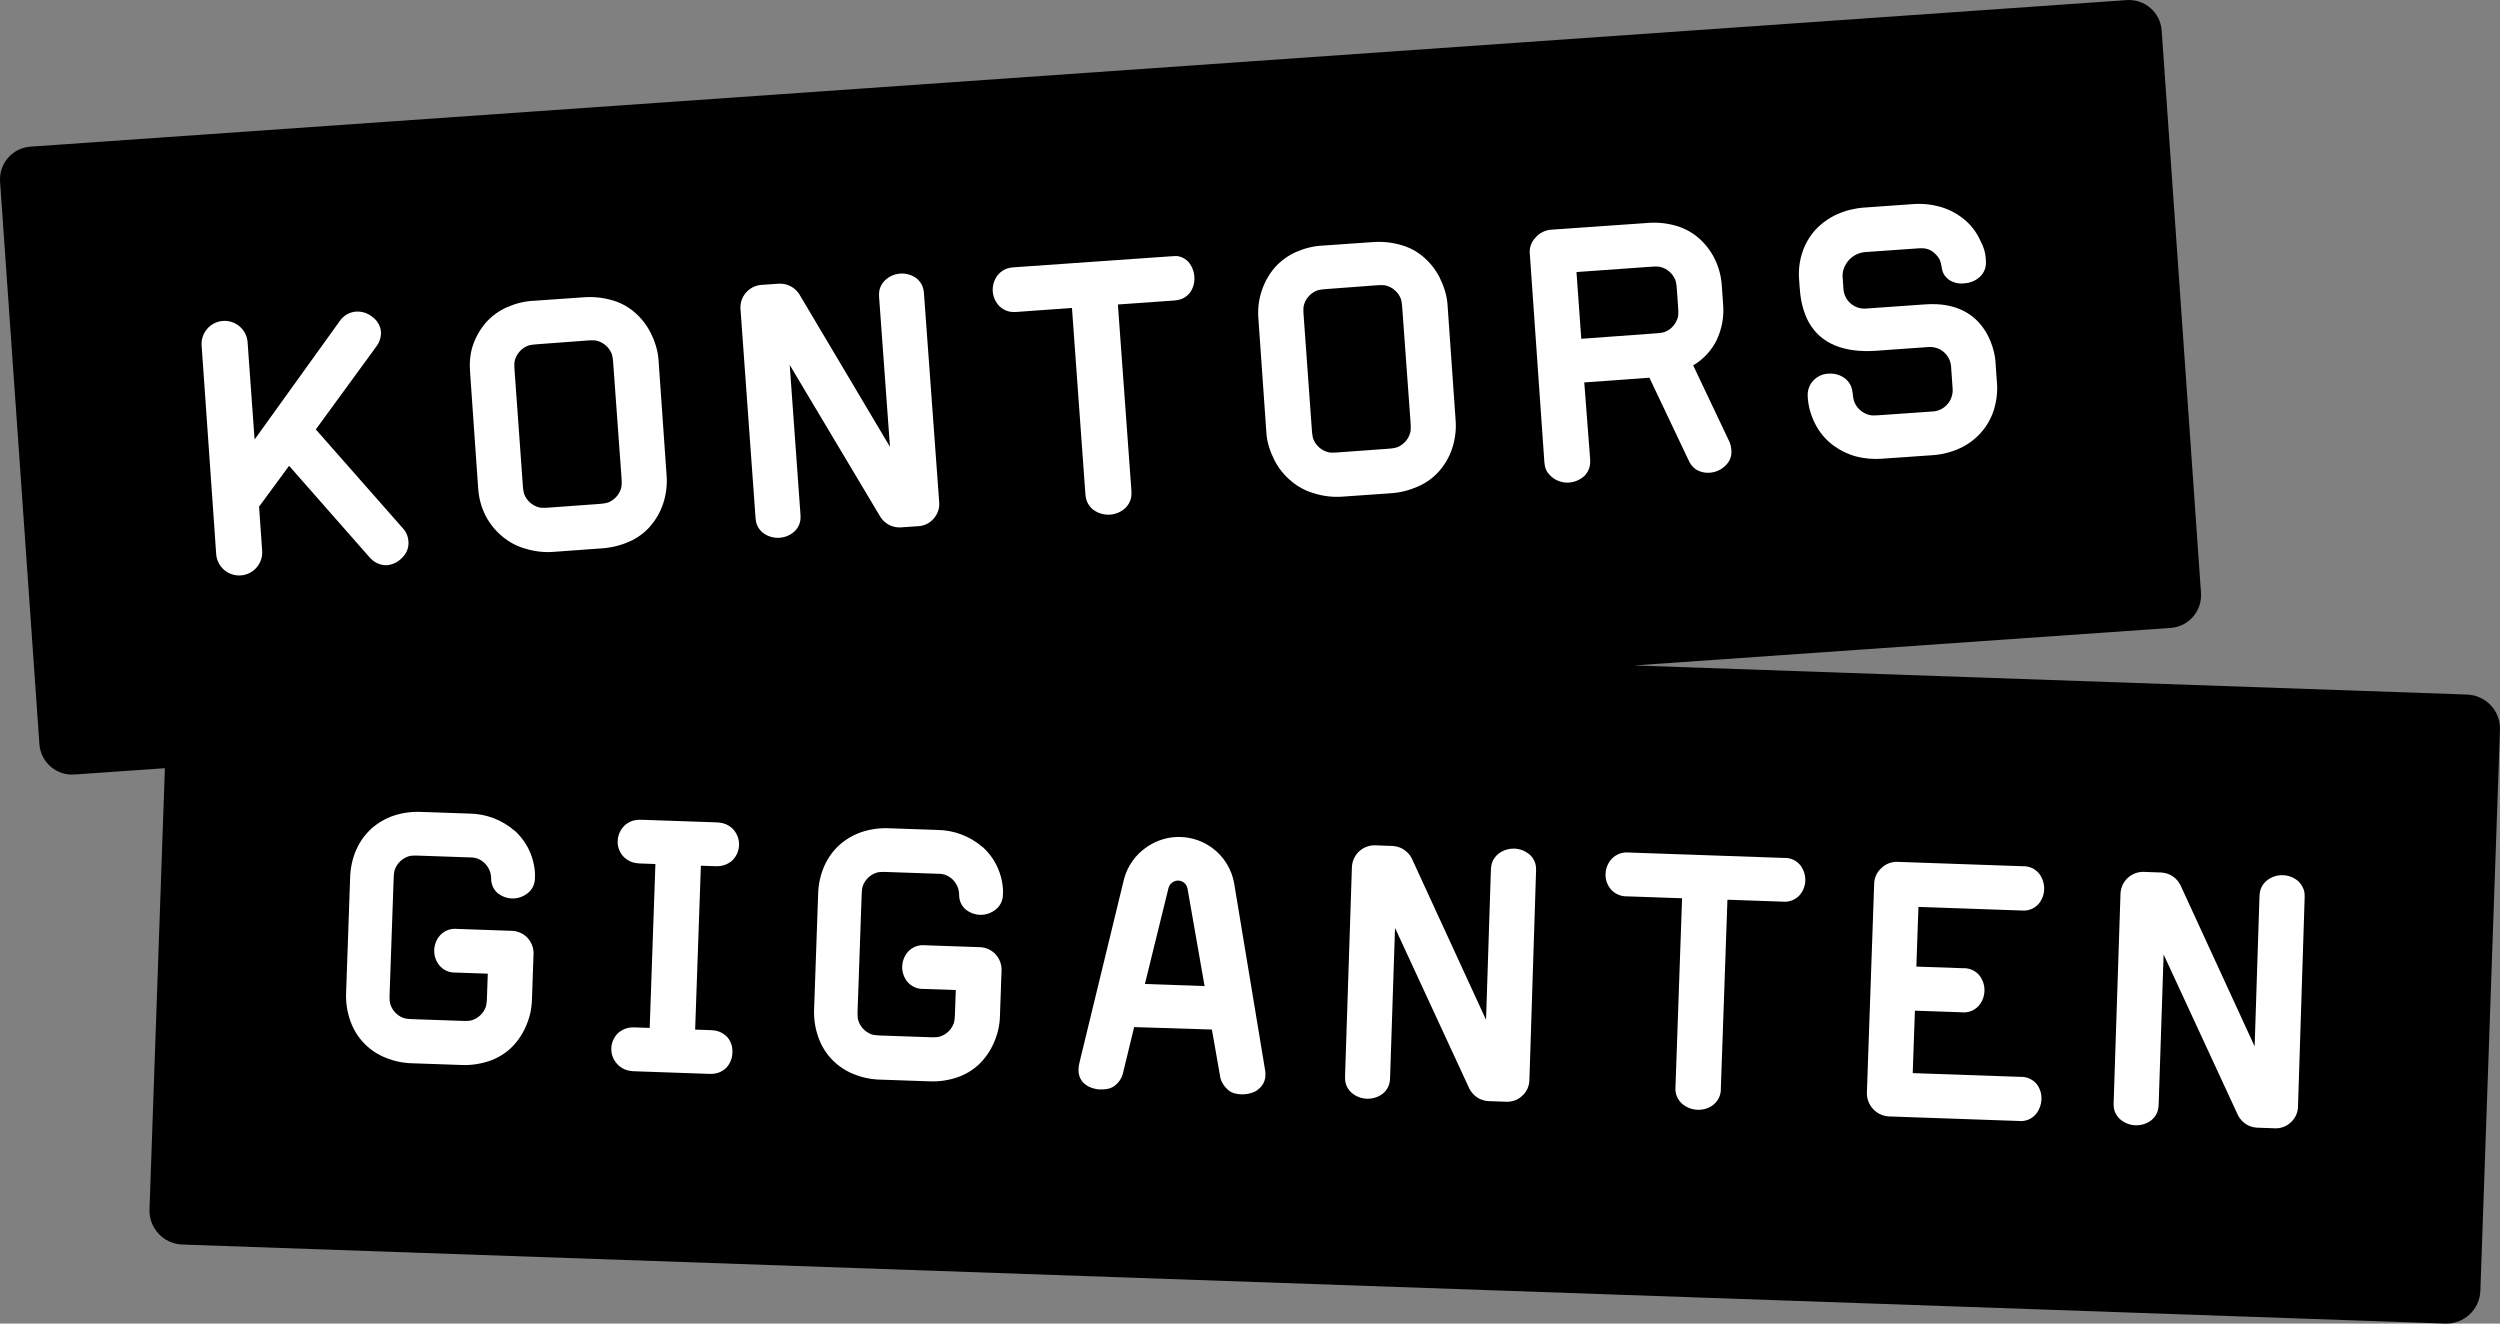
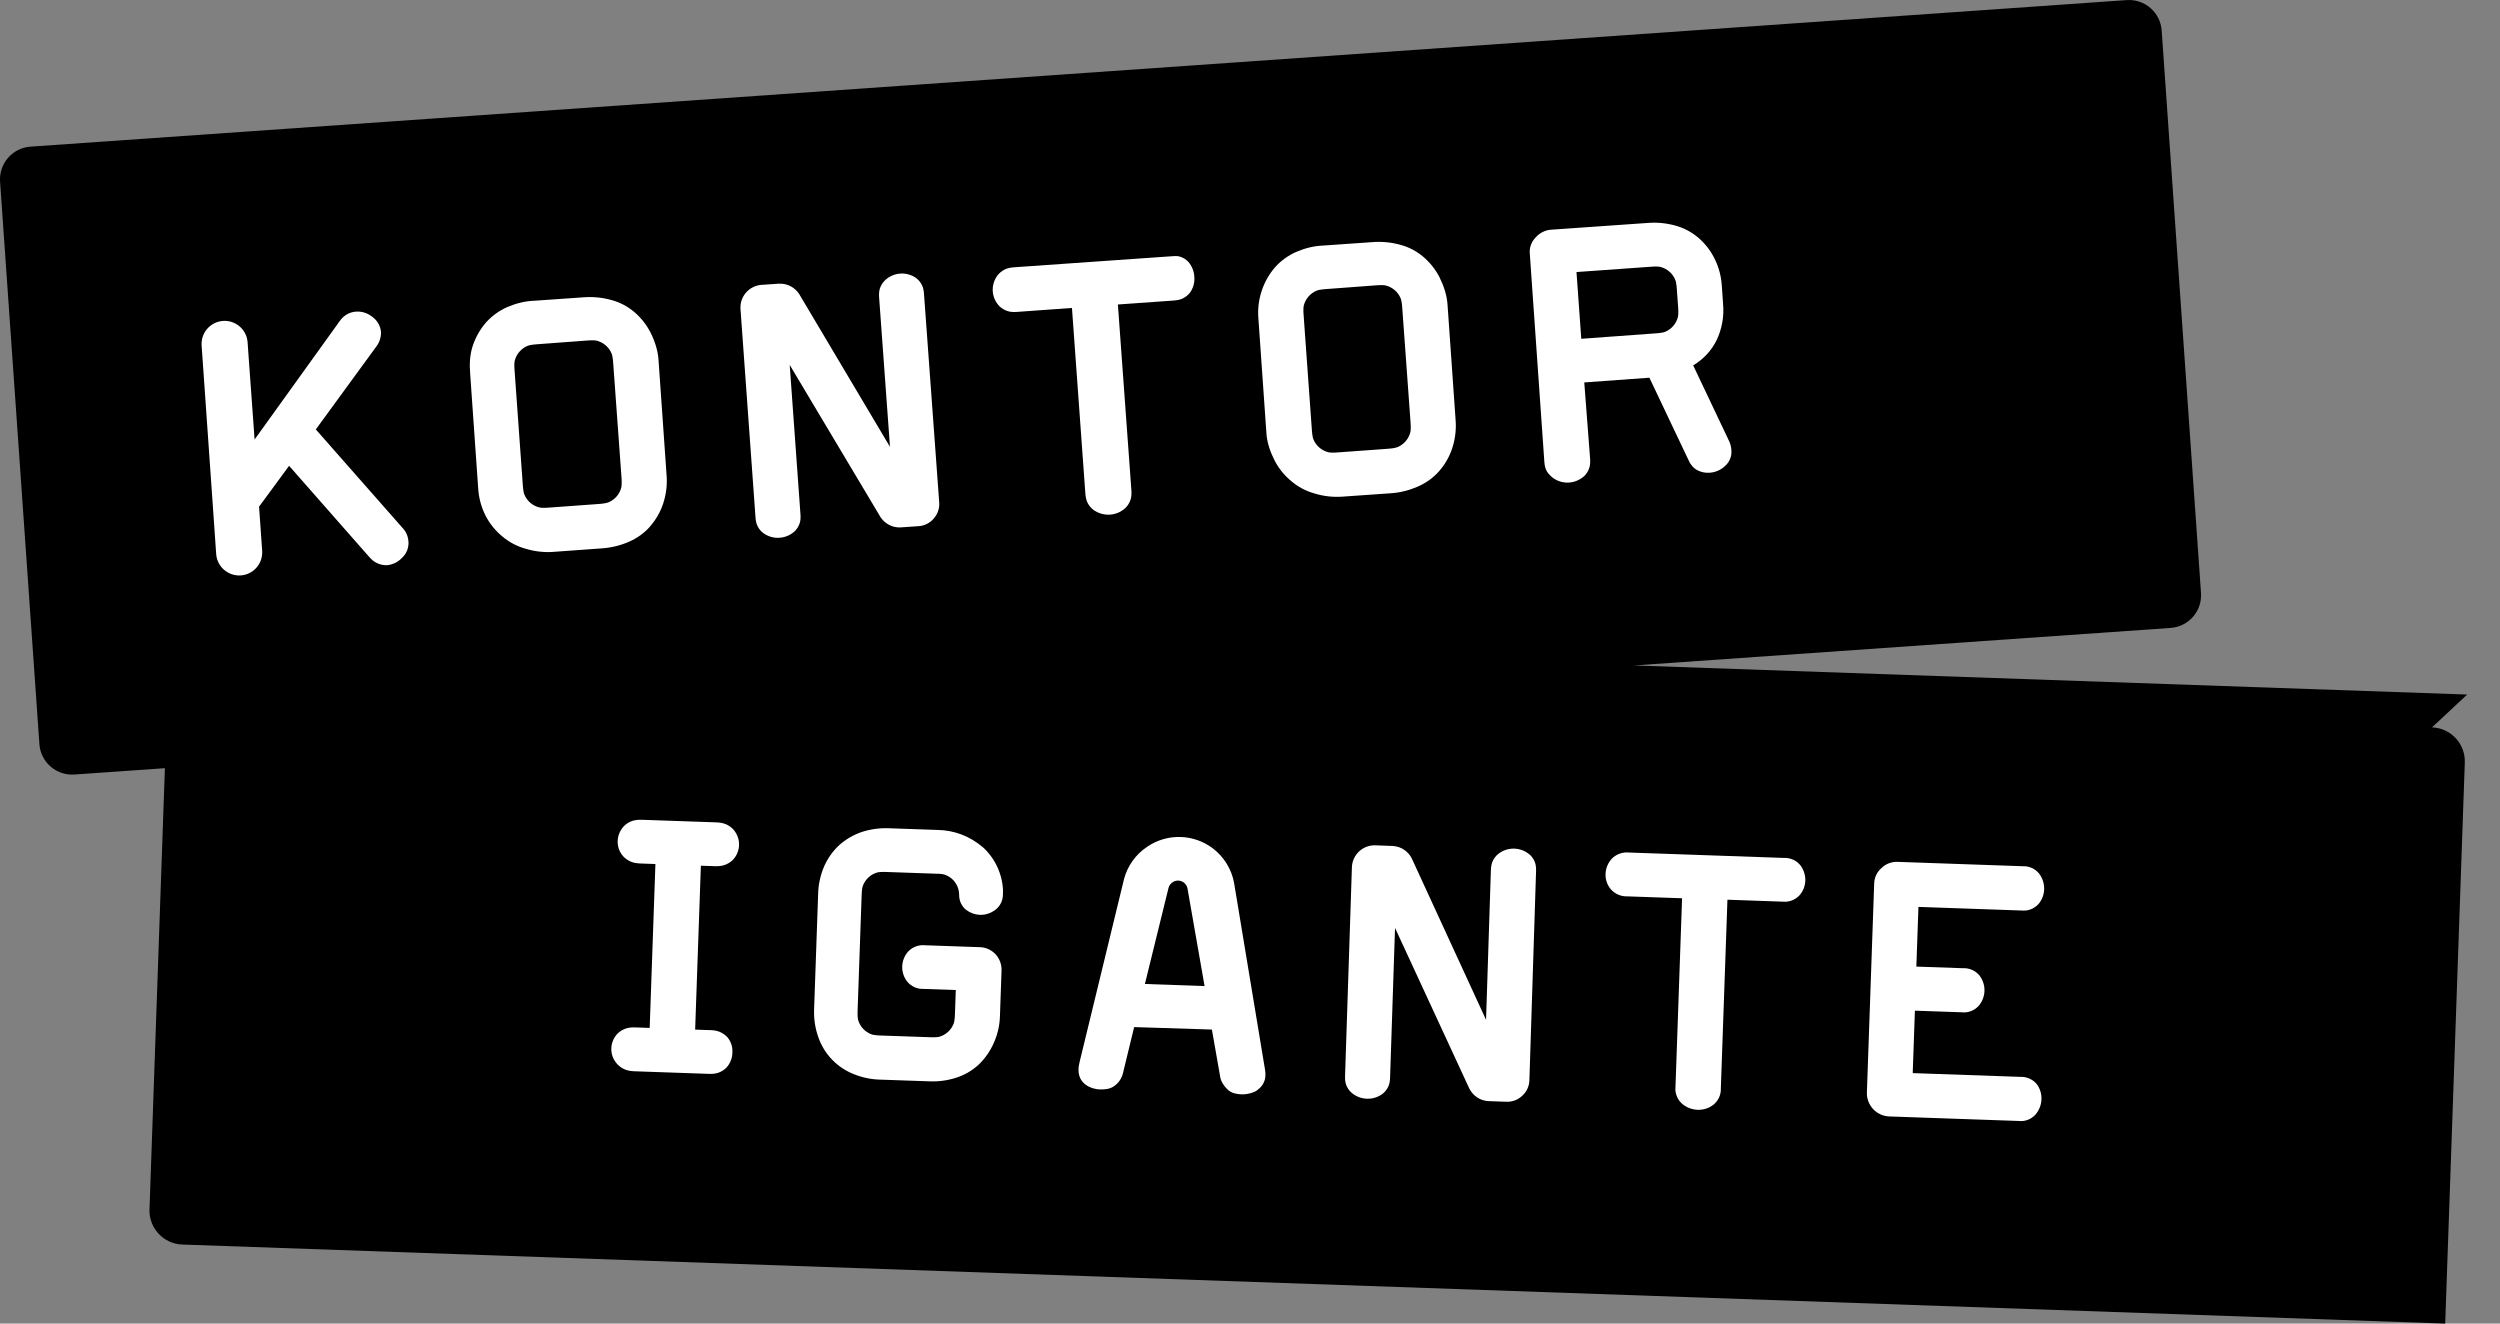
<svg xmlns="http://www.w3.org/2000/svg" viewBox="0 0 755.02 399.73">
  <rect x="0" y="0" width="755.02" height="399.73" fill="#808080" stroke="none" />
  <defs>
    <style>.d{fill:#fff;}</style>
  </defs>
  <g id="a" />
  <g id="b">
    <g id="c">
      <g>
-         <path d="M745.11,209.76l-251.59-8.79,162.02-11.33c5.45-.38,9.56-5.11,9.18-10.56l-11.88-169.87c-.38-5.45-5.11-9.56-10.56-9.18L9.21,44.29C3.75,44.67-.36,49.4,.02,54.86L11.9,224.73c.38,5.45,5.11,9.56,10.56,9.18l27.34-1.91-4.65,133.24c-.2,5.67,4.24,10.42,9.9,10.62l683.42,23.87c5.67,.2,10.42-4.24,10.62-9.9l5.92-169.44c.2-5.67-4.24-10.42-9.9-10.62Z" />
+         <path d="M745.11,209.76l-251.59-8.79,162.02-11.33c5.45-.38,9.56-5.11,9.18-10.56l-11.88-169.87c-.38-5.45-5.11-9.56-10.56-9.18L9.21,44.29C3.75,44.67-.36,49.4,.02,54.86L11.9,224.73c.38,5.45,5.11,9.56,10.56,9.18l27.34-1.91-4.65,133.24c-.2,5.67,4.24,10.42,9.9,10.62l683.42,23.87l5.92-169.44c.2-5.67-4.24-10.42-9.9-10.62Z" />
        <g>
-           <path class="d" d="M155.33,250.82c-3.79-3.25-8.58-5.05-13.55-5.11l-14.7-.51c-2.76-.11-5.51,.27-8.14,1.12-2.47,.84-4.76,2.16-6.72,3.88-1.95,1.78-3.52,3.95-4.6,6.37-1.19,2.72-1.83,5.64-1.88,8.61l-1.21,34.62c-.13,2.97,.33,5.94,1.35,8.72,.9,2.49,2.31,4.75,4.15,6.64,1.84,1.89,4.06,3.35,6.51,4.31,2.56,1.04,5.28,1.6,8.04,1.65l14.7,.51c2.79,.13,5.59-.25,8.25-1.12,2.47-.8,4.73-2.12,6.65-3.88,1.91-1.81,3.45-3.99,4.53-6.41,1.23-2.67,1.9-5.56,1.95-8.5l.48-13.73c.02-1.77-.64-3.47-1.84-4.76-1.21-1.28-2.86-2.04-4.61-2.11l-16.65-.58c-.93-.1-1.87,.02-2.75,.34-.88,.32-1.67,.84-2.32,1.52-1.12,1.23-1.77,2.83-1.83,4.5-.06,1.67,.48,3.31,1.51,4.61,.6,.73,1.35,1.31,2.21,1.69,.86,.38,1.79,.56,2.72,.52l9.74,.34-.25,7.1s-.02,2.03-.38,2.99-.92,1.81-1.66,2.5c-.74,.69-1.63,1.2-2.59,1.49-.97,.29-2.98,.17-2.98,.17l-14.7-.51s-2.02-.02-2.96-.38c-.95-.36-1.8-.93-2.48-1.67-.69-.74-1.19-1.64-1.48-2.61-.29-.98-.17-3.01-.17-3.01l1.21-34.58s.02-2.03,.38-2.98c.35-.95,.92-1.81,1.66-2.5,.74-.69,1.63-1.2,2.59-1.49,.97-.29,2.98-.17,2.98-.17l14.7,.51s1.82-.02,2.68,.26,1.66,.74,2.34,1.35,1.21,1.36,1.58,2.2c.36,.84,.55,1.75,.54,2.66,0,.84,.18,1.68,.53,2.44,.36,.76,.88,1.44,1.52,1.97,1.2,.94,2.66,1.48,4.18,1.55,1.69,.06,3.34-.48,4.69-1.51,.73-.54,1.31-1.24,1.71-2.05,.4-.81,.6-1.71,.59-2.61,.02-.19,.03-.37,.02-.56-.01-.17,0-.35,.02-.52-.09-2.53-.7-5.01-1.77-7.3-1.07-2.29-2.59-4.33-4.47-6.01Z" />
          <path class="d" d="M219.24,248.93c-.92-.39-1.92-.53-2.92-.57l-22.44-.78c-.98-.03-2.01,.03-2.96,.35-.94,.33-1.8,.86-2.48,1.56-1.18,1.24-1.85,2.85-1.9,4.53-.06,1.67,.53,3.31,1.66,4.58,.66,.71,1.47,1.27,2.38,1.65,.91,.38,1.92,.49,2.88,.53l4.48,.16-1.73,49.5-4.21-.15c-1.06-.03-2.01,0-2.96,.32-.95,.32-1.81,.84-2.52,1.52-1.17,1.22-1.84,2.8-1.9,4.46-.06,1.7,.54,3.36,1.69,4.66,.64,.73,1.45,1.32,2.36,1.71,.91,.39,1.89,.53,2.88,.57l22.4,.78c.98,.04,2.03,0,2.98-.33,.94-.33,1.8-.87,2.48-1.57,1.13-1.26,1.77-2.87,1.78-4.54,.11-1.65-.41-3.27-1.47-4.58-.69-.75-1.55-1.34-2.52-1.72-.97-.38-2.04-.47-3.05-.47l-4.21-.15,1.73-49.5,4.13,.14c1.04,.03,2.01-.01,2.96-.33,.95-.32,1.81-.84,2.52-1.51,1.18-1.23,1.86-2.82,1.92-4.49,.06-1.67-.51-3.31-1.6-4.62-.64-.74-1.46-1.33-2.38-1.72Z" />
          <path class="d" d="M372.73,266.75c-.76-4.19-3.05-7.96-6.44-10.53-5.76-4.37-13.65-4.61-19.67-.6l-.18,.12c-3.43,2.29-5.91,5.74-6.97,9.72l-13.45,55.39c-1.69,6.72,4.09,8.09,5.96,8.16,1.87,.07,3.26-.16,4.37-.91,1.37-.91,2.36-2.29,2.77-3.89l3.4-14.02,23.48,.74,2.47,14.04c.17,1.65,1.33,3.26,2.58,4.34,1.12,.89,2.5,1.14,3.93,1.19,1.7,.06,3.85-.55,4.72-1.26,.88-.72,3.05-2.26,2.33-6.29l-9.31-56.21Zm-26.96,30.42l7.14-29.04c.19-.71,.65-1.32,1.27-1.71l.07-.04c.99-.61,2.25-.58,3.2,.1h0c.63,.45,1.06,1.12,1.19,1.88l5.15,29.44-18.02-.63Z" />
          <path class="d" d="M541.53,259.63c-.87-.39-1.82-.58-2.78-.53l-46.79-1.63c-.96-.1-1.93,.02-2.83,.35s-1.72,.86-2.38,1.55c-1.15,1.25-1.8,2.87-1.86,4.55-.07,1.68,.49,3.34,1.58,4.64,.62,.71,1.41,1.28,2.29,1.65,.88,.37,1.83,.54,2.79,.5l16.45,.57-1.99,56.95c-.1,.94,.03,1.89,.37,2.78,.34,.89,.9,1.68,1.61,2.32,1.32,1.13,3,1.79,4.75,1.84,1.72,.05,3.4-.49,4.75-1.55,.73-.6,1.32-1.36,1.7-2.22,.39-.86,.56-1.79,.52-2.73l1.99-56.95,16.56,.58c.94,.11,1.9,0,2.79-.32,.89-.32,1.7-.84,2.35-1.52,1.12-1.24,1.76-2.82,1.82-4.48,.05-1.66-.47-3.29-1.47-4.63-.59-.74-1.35-1.33-2.22-1.73Z" />
          <path class="d" d="M610.49,274.97c.94,.11,1.88,0,2.77-.33,.88-.33,1.68-.86,2.32-1.55,1.1-1.25,1.73-2.84,1.77-4.51,.05-1.69-.47-3.34-1.48-4.7-.59-.74-1.34-1.33-2.2-1.73-.86-.39-1.8-.58-2.74-.54l-37.83-1.32c-.89-.04-1.79,.11-2.62,.42-.84,.32-1.6,.8-2.24,1.43-.67,.58-1.22,1.29-1.6,2.09-.38,.8-.59,1.67-.62,2.56l-2.21,63.41c.01,1.79,.71,3.51,1.94,4.8,1.23,1.29,2.92,2.07,4.71,2.17l39.18,1.37c.94,.11,1.89,0,2.78-.34,.88-.33,1.68-.88,2.31-1.58,1.1-1.28,1.74-2.89,1.81-4.58,.08-1.68-.43-3.32-1.45-4.66-.6-.72-1.36-1.28-2.22-1.66-.86-.37-1.79-.54-2.73-.5l-32.48-1.13,.66-18.86,14.11,.49c.94,.11,1.88,0,2.77-.33,.88-.33,1.68-.86,2.32-1.55,1.11-1.26,1.75-2.87,1.81-4.54,.06-1.68-.47-3.32-1.48-4.66-.6-.74-1.36-1.32-2.22-1.71-.87-.39-1.81-.57-2.76-.52l-14.11-.49,.63-18.03,31.13,1.09Z" />
          <path class="d" d="M296.67,255.76c-3.79-3.25-8.58-5.05-13.55-5.11l-14.7-.51c-2.76-.11-5.51,.27-8.14,1.12-2.47,.84-4.76,2.16-6.72,3.88-1.95,1.78-3.52,3.95-4.6,6.37-1.19,2.72-1.83,5.64-1.88,8.61l-1.21,34.62c-.13,2.97,.33,5.94,1.35,8.72,.9,2.49,2.31,4.75,4.15,6.64,1.84,1.89,4.06,3.35,6.51,4.31,2.56,1.04,5.28,1.6,8.04,1.65l14.7,.51c2.79,.13,5.59-.25,8.25-1.12,2.47-.8,4.73-2.12,6.65-3.88,1.91-1.81,3.45-3.99,4.53-6.41,1.23-2.67,1.9-5.56,1.95-8.5l.48-13.73c.02-1.77-.64-3.47-1.84-4.76-1.21-1.28-2.86-2.04-4.61-2.11l-16.65-.58c-.93-.1-1.87,.02-2.75,.34-.88,.32-1.67,.84-2.32,1.52-1.12,1.23-1.77,2.83-1.83,4.5-.06,1.67,.48,3.31,1.51,4.61,.6,.73,1.35,1.31,2.21,1.69,.86,.38,1.79,.56,2.72,.52l9.74,.34-.25,7.1s-.02,2.03-.38,2.99-.92,1.81-1.66,2.5c-.74,.69-1.63,1.2-2.59,1.49-.97,.29-2.98,.17-2.98,.17l-14.7-.51s-2.02-.02-2.96-.38c-.94-.36-1.79-.93-2.48-1.67-.69-.74-1.2-1.64-1.48-2.61-.29-.98-.17-3.01-.17-3.01l1.21-34.58s.02-2.03,.38-2.98c.35-.95,.92-1.81,1.66-2.5,.74-.69,1.63-1.2,2.59-1.49,.97-.29,2.98-.17,2.98-.17l14.7,.51s1.82-.02,2.68,.26,1.66,.74,2.34,1.35c.67,.61,1.21,1.36,1.58,2.2,.36,.84,.55,1.75,.54,2.66,0,.84,.18,1.68,.53,2.44,.36,.76,.88,1.44,1.52,1.97,1.2,.94,2.66,1.48,4.18,1.55,1.69,.06,3.34-.48,4.69-1.51,.73-.54,1.31-1.24,1.71-2.05,.4-.81,.6-1.71,.59-2.61,.02-.19,.03-.37,.02-.56-.01-.17,0-.35,.02-.52-.09-2.53-.7-5.01-1.77-7.3-1.07-2.29-2.59-4.33-4.47-6.01Z" />
          <path class="d" d="M461.98,258.12c-1.29-1.13-2.94-1.78-4.66-1.83-1.72-.05-3.41,.5-4.76,1.55-.74,.58-1.34,1.33-1.74,2.18-.4,.85-.52,1.82-.56,2.73l-1.46,45.25-22.43-48.75c-1.06-2.1-3.16-3.59-5.65-3.75-.03,0-.05-.01-.08-.02h-.07s-.03,0-.05,0l-2.62-.09h0l-2.64-.1c-1.78-.03-3.5,.63-4.8,1.84-1.3,1.21-2.08,2.89-2.17,4.66l-2.07,63.14c-.03,.96,.02,1.89,.36,2.77,.34,.88,.88,1.67,1.59,2.3,1.31,1.14,2.98,1.79,4.72,1.82,1.69,.05,3.35-.48,4.7-1.51,.74-.59,1.32-1.35,1.71-2.21,.39-.86,.49-1.81,.52-2.75l1.49-45.11,22.47,48.58,.02,.03c1.11,2.12,3.26,3.61,5.82,3.7l2.62,.09s.02,0,.03,0l2.76,.1c.88,.03,1.75-.14,2.57-.45,.82-.32,1.56-.8,2.18-1.41,.64-.59,1.15-1.3,1.52-2.09,.36-.79,.56-1.65,.59-2.51l2.01-63.06c.03-.93,0-1.88-.33-2.77-.32-.88-.85-1.68-1.54-2.32Z" />
-           <path class="d" d="M695.64,268.46c-.32-.88-.85-1.68-1.54-2.32-1.29-1.13-2.94-1.78-4.66-1.83s-3.41,.5-4.76,1.55c-.74,.58-1.34,1.33-1.74,2.18-.4,.85-.52,1.82-.56,2.73l-1.46,45.25-22.43-48.75c-1.06-2.1-3.16-3.59-5.65-3.75-.03,0-.05-.01-.08-.02h-.07s-.03,0-.05,0l-2.62-.09h0l-2.64-.1c-1.78-.03-3.5,.63-4.8,1.84-1.3,1.21-2.08,2.89-2.17,4.66l-2.07,63.14c-.03,.96,.02,1.89,.36,2.77,.34,.88,.88,1.67,1.59,2.3,1.31,1.14,2.98,1.79,4.72,1.82,1.69,.05,3.35-.48,4.7-1.51,.74-.59,1.32-1.35,1.71-2.21,.39-.86,.49-1.81,.52-2.75l1.49-45.11,22.47,48.58,.02,.03c1.11,2.12,3.26,3.61,5.82,3.7l2.62,.09s.02,0,.03,0l2.76,.1c.88,.03,1.75-.14,2.57-.45,.82-.32,1.56-.8,2.18-1.41,.64-.59,1.15-1.3,1.52-2.09s.56-1.65,.59-2.51l2.01-63.06c.03-.93,0-1.88-.33-2.77Z" />
          <path class="d" d="M196.32,158.98c1.76-2,3.11-4.34,3.95-6.87,.95-2.86,1.3-5.9,1.02-8.9l-2.4-34.31c-.16-2.94-1.1-5.81-2.41-8.44-1.21-2.37-2.87-4.48-4.9-6.21-2.02-1.72-4.39-2.97-6.95-3.65-2.74-.76-5.59-1.03-8.43-.81l-14.88,1.04c-2.82,.1-5.59,.81-8.18,1.94-2.42,1.07-4.58,2.64-6.35,4.6-1.74,2.02-3.08,4.35-3.95,6.87-.97,2.8-1.09,5.75-.84,8.7l2.41,34.47c.17,2.95,.95,5.83,2.3,8.46,1.25,2.38,2.97,4.48,5.05,6.18,2.02,1.7,4.38,2.95,6.92,3.65,2.64,.82,5.4,1.15,8.16,.99l14.87-1.08c2.85-.18,5.65-.86,8.27-2.01,2.43-1.05,4.6-2.62,6.35-4.6Zm-8.69-11.71c-.26,.99-.74,1.9-1.41,2.67-.67,.77-1.51,1.37-2.45,1.77-.94,.39-2.98,.5-2.98,.5l-14.87,1.08s-2.05,.21-3.05-.04c-1-.25-1.93-.73-2.71-1.4-.78-.67-1.39-1.52-1.79-2.47-.39-.95-.49-3.01-.49-3.01l-2.47-34.41s-.2-2.04,.05-3.04,.73-1.92,1.41-2.69c.67-.78,1.51-1.38,2.46-1.78,.95-.39,3-.49,3-.49l14.87-1.11s2.04-.2,3.04,.05c.99,.25,1.91,.73,2.69,1.41,.78,.67,1.38,1.51,1.78,2.46,.39,.95,.49,3,.49,3l2.5,34.48s.18,2.03-.08,3.02Z" />
          <path class="d" d="M238.5,110.21l27.42,45.96,.02,.03c1.32,1.99,3.62,3.25,6.17,3.07l2.62-.18s.02,0,.03,0l2.76-.19c.87-.06,1.73-.32,2.5-.72,.78-.4,1.47-.96,2.02-1.63,.57-.65,1.01-1.41,1.29-2.24,.28-.82,.39-1.7,.32-2.56l-4.59-62.92c-.06-.92-.2-1.87-.62-2.72-.42-.84-1.02-1.58-1.77-2.15-1.41-.99-3.11-1.46-4.83-1.33-1.72,.13-3.33,.85-4.57,2.04-.68,.66-1.19,1.46-1.5,2.35-.31,.89-.33,1.86-.27,2.78l3.28,45.15-27.41-46.13c-1.28-1.98-3.51-3.24-6.02-3.14-.03,0-.06,0-.08,0h-.07s-.03,0-.05,0l-2.62,.18h0l-2.64,.18c-1.77,.15-3.42,.99-4.59,2.33-1.17,1.34-1.77,3.09-1.67,4.87l4.54,63.01c.07,.96,.22,1.87,.65,2.71,.43,.84,1.05,1.57,1.82,2.12,1.42,1,3.15,1.47,4.88,1.32,1.69-.13,3.29-.83,4.52-1.99,.67-.67,1.17-1.48,1.47-2.38,.3-.9,.3-1.85,.23-2.79l-3.24-45.02Z" />
          <path class="d" d="M328.47,151.88c.44,.86,1.08,1.61,1.87,2.19,1.45,1,3.2,1.47,4.95,1.35,1.75-.13,3.39-.86,4.66-2.07,.67-.68,1.18-1.51,1.48-2.42,.3-.91,.32-1.83,.26-2.82l-4.08-56.15,16.78-1.19c.97-.07,1.91-.21,2.78-.62,.87-.42,1.63-1.02,2.23-1.78,.98-1.39,1.44-3.07,1.3-4.77-.09-1.69-.74-3.3-1.85-4.57-.68-.69-1.51-1.21-2.43-1.51s-1.89-.18-2.84-.11l-47.29,3.31c-.97,.07-1.94,.22-2.81,.65-.88,.43-1.64,1.05-2.24,1.82-1.04,1.39-1.54,3.11-1.42,4.84,.13,1.7,.87,3.3,2.08,4.51,.69,.65,1.52,1.13,2.42,1.42,.9,.29,1.84,.3,2.79,.24l16.63-1.2,4.05,56.11c.09,.98,.25,1.93,.69,2.79Z" />
          <path class="d" d="M478.43,115.5l19.7-1.43,11.74,24.73c.56,1.35,1.46,2.52,2.74,3.21,1.13,.59,2.41,.85,3.68,.76,1.78-.1,3.47-.85,4.75-2.1,.67-.6,1.19-1.35,1.51-2.19,.32-.84,.43-1.75,.33-2.64-.06-.81-.24-1.6-.55-2.36l-10.98-23.14c3.03-1.78,5.48-4.4,7.05-7.54,1.65-3.44,2.33-7.26,1.98-11.05l-.37-5.31c-.16-2.95-.93-5.83-2.26-8.46-1.2-2.37-2.85-4.48-4.86-6.21-2.02-1.71-4.4-2.96-6.95-3.65-2.75-.76-5.62-1.03-8.46-.78l-29.18,2.04c-.89,.06-1.75,.36-2.54,.76-.79,.41-1.49,.97-2.06,1.65-.61,.63-1.08,1.39-1.37,2.22-.29,.83-.4,1.71-.32,2.58l4.4,62.97c.1,1.45,.48,2.4,.87,2.97,.39,.57,1.07,1.32,1.84,1.88,1.4,.98,3.1,1.45,4.81,1.32,1.7-.14,3.3-.84,4.56-1.99,.67-.67,1.17-1.48,1.47-2.38,.3-.9,.32-1.81,.27-2.76l-1.77-23.1Zm-2.32-33.34l22.3-1.59s2.05-.2,3.05,.05c1,.25,1.93,.74,2.7,1.41,.78,.67,1.39,1.52,1.78,2.47,.4,.95,.49,3.01,.49,3.01l.38,5.27s.18,2.03-.08,3.02c-.26,.99-.75,1.9-1.42,2.67-.67,.77-1.52,1.37-2.46,1.75-.95,.39-2.99,.47-2.99,.47l-22.3,1.63-1.45-20.18Z" />
          <path class="d" d="M428.26,146.91c2.43-1.05,4.6-2.62,6.35-4.6,1.76-2,3.11-4.34,3.95-6.87,.95-2.86,1.3-5.9,1.02-8.9l-2.4-34.31c-.16-2.94-1.11-5.81-2.41-8.44-1.21-2.37-2.87-4.48-4.9-6.21-2.02-1.72-4.39-2.97-6.95-3.65-2.74-.76-5.59-1.03-8.43-.81l-14.88,1.04c-2.82,.1-5.59,.81-8.18,1.94-2.42,1.07-4.58,2.64-6.35,4.6-1.74,2.02-3.08,4.35-3.95,6.87-.97,2.8-1.34,5.76-1.08,8.71l2.41,34.47c.17,2.95,1.2,5.81,2.54,8.44,1.25,2.38,2.97,4.48,5.05,6.18,2.02,1.7,4.38,2.95,6.92,3.65,2.64,.82,5.4,1.15,8.16,.99l14.87-1.04c2.85-.18,5.65-.9,8.26-2.05Zm-24.04-10.29s-2.05,.21-3.05-.04c-1-.25-1.93-.73-2.71-1.4-.78-.67-1.39-1.52-1.79-2.47-.39-.95-.49-3.01-.49-3.01l-2.47-34.41s-.2-2.04,.05-3.04c.25-.99,.73-1.92,1.41-2.69,.67-.78,1.51-1.38,2.46-1.78,.95-.39,3-.49,3-.49l14.87-1.11s2.04-.2,3.04,.05c.99,.25,1.91,.73,2.69,1.41,.78,.67,1.38,1.51,1.78,2.46,.39,.95,.49,3,.49,3l2.5,34.48s.18,2.03-.08,3.02c-.26,.99-.74,1.9-1.41,2.67-.67,.77-1.51,1.37-2.45,1.77-.94,.39-2.98,.5-2.98,.5l-14.87,1.08Z" />
-           <path class="d" d="M568.46,138.53l15.06-1.05c2.86-.17,5.66-.87,8.27-2.05,2.41-1.09,4.57-2.66,6.34-4.62,1.77-1.96,3.12-4.27,3.96-6.77,.88-2.83,1.29-5.82,.98-8.77l-.45-6.42s-1.27-18.32-21.11-16.93c-8.58,.6-5.38,.37-9.38,.66l-8.63,.61c-3.49,.24-6.52-2.39-6.76-5.88l-.16-2.3s-.1-1.43-.1-1.43c-.22-3.09,2.35-7.14,6.96-7.46,0,0,13.45-.94,16-1.12s4.07,.43,5.8,2.53c1.31,1.58,.91,3.65,1.76,5.18,.44,.79,1.08,1.43,1.82,1.94,1.39,.82,3.01,1.14,4.6,.9,1.7-.12,3.31-.82,4.56-1.99,.67-.64,1.18-1.42,1.49-2.3s.33-1.79,.28-2.72c-.16-2.79-.81-4.2-2.07-6.69-1.16-2.29-2.81-4.3-4.84-5.88-2.07-1.62-4.43-2.82-6.96-3.54-2.72-.74-5.54-1.01-8.35-.77l-14.68,1.04c-2.8,.21-5.55,.9-8.12,2.05-2.42,1.12-4.6,2.69-6.43,4.63-1.76,1.94-3.11,4.23-3.94,6.72-.92,2.74-1.26,5.65-1,8.53l.11,1.62c.37,5.22,1.48,21.21,23.28,19.68,0,0,11.23-.84,13.42-.96h0l2.3-.16c3.49-.24,6.52,2.39,6.77,5.88l.47,6.73c.24,3.49-2.39,6.59-5.88,6.84l-16.31,1.14c-1.19,.03-1.99,.18-2.96-.07-.97-.24-1.87-.7-2.64-1.34-.77-.64-1.38-1.44-1.8-2.35-.42-.91-.51-2.1-.6-2.9s-.31-1.82-.75-2.62c-.45-.81-1.07-1.5-1.83-2.03-1.37-.92-3.02-1.36-4.67-1.24-.9,.02-1.79,.23-2.61,.61-.82,.38-1.55,.93-2.14,1.6-.59,.66-1.03,1.45-1.3,2.29s-.35,1.74-.25,2.62v.3c.24,2.86,1.08,5.64,2.45,8.17,1.23,2.29,2.93,4.3,4.99,5.88,2.07,1.58,4.42,2.76,6.92,3.47,2.64,.73,5.39,.95,8.13,.75Z" />
          <path class="d" d="M111.61,168.29c.62,.77,1.42,1.38,2.31,1.8,.9,.42,1.88,.62,2.87,.61,1.83-.15,3.53-.99,4.75-2.36,.66-.63,1.16-1.41,1.47-2.26,.31-.86,.43-1.77,.33-2.68-.11-1.55-.79-3.01-1.9-4.11l-26.06-29.6,18.23-24.98c.99-1.26,1.5-2.83,1.45-4.44-.07-.89-.33-1.75-.77-2.52-.43-.78-1.03-1.45-1.75-1.98-1.4-1.18-3.2-1.78-5.02-1.66-.97,.07-1.92,.35-2.76,.84s-1.57,1.15-2.12,1.96l-25.75,35.82-1.7-23.53-.41-5.82c-.27-3.83-3.59-6.72-7.43-6.46h0c-3.83,.27-6.72,3.59-6.46,7.43l.21,3,.28,3.94,3.43,49.09,.16,2.35,.32,4.59c.27,3.83,3.59,6.72,7.43,6.46h0c3.83-.27,6.72-3.59,6.46-7.43l-.49-6.94h0l-.45-6.4,9.07-12.33,24.28,27.61Z" />
        </g>
      </g>
    </g>
  </g>
</svg>